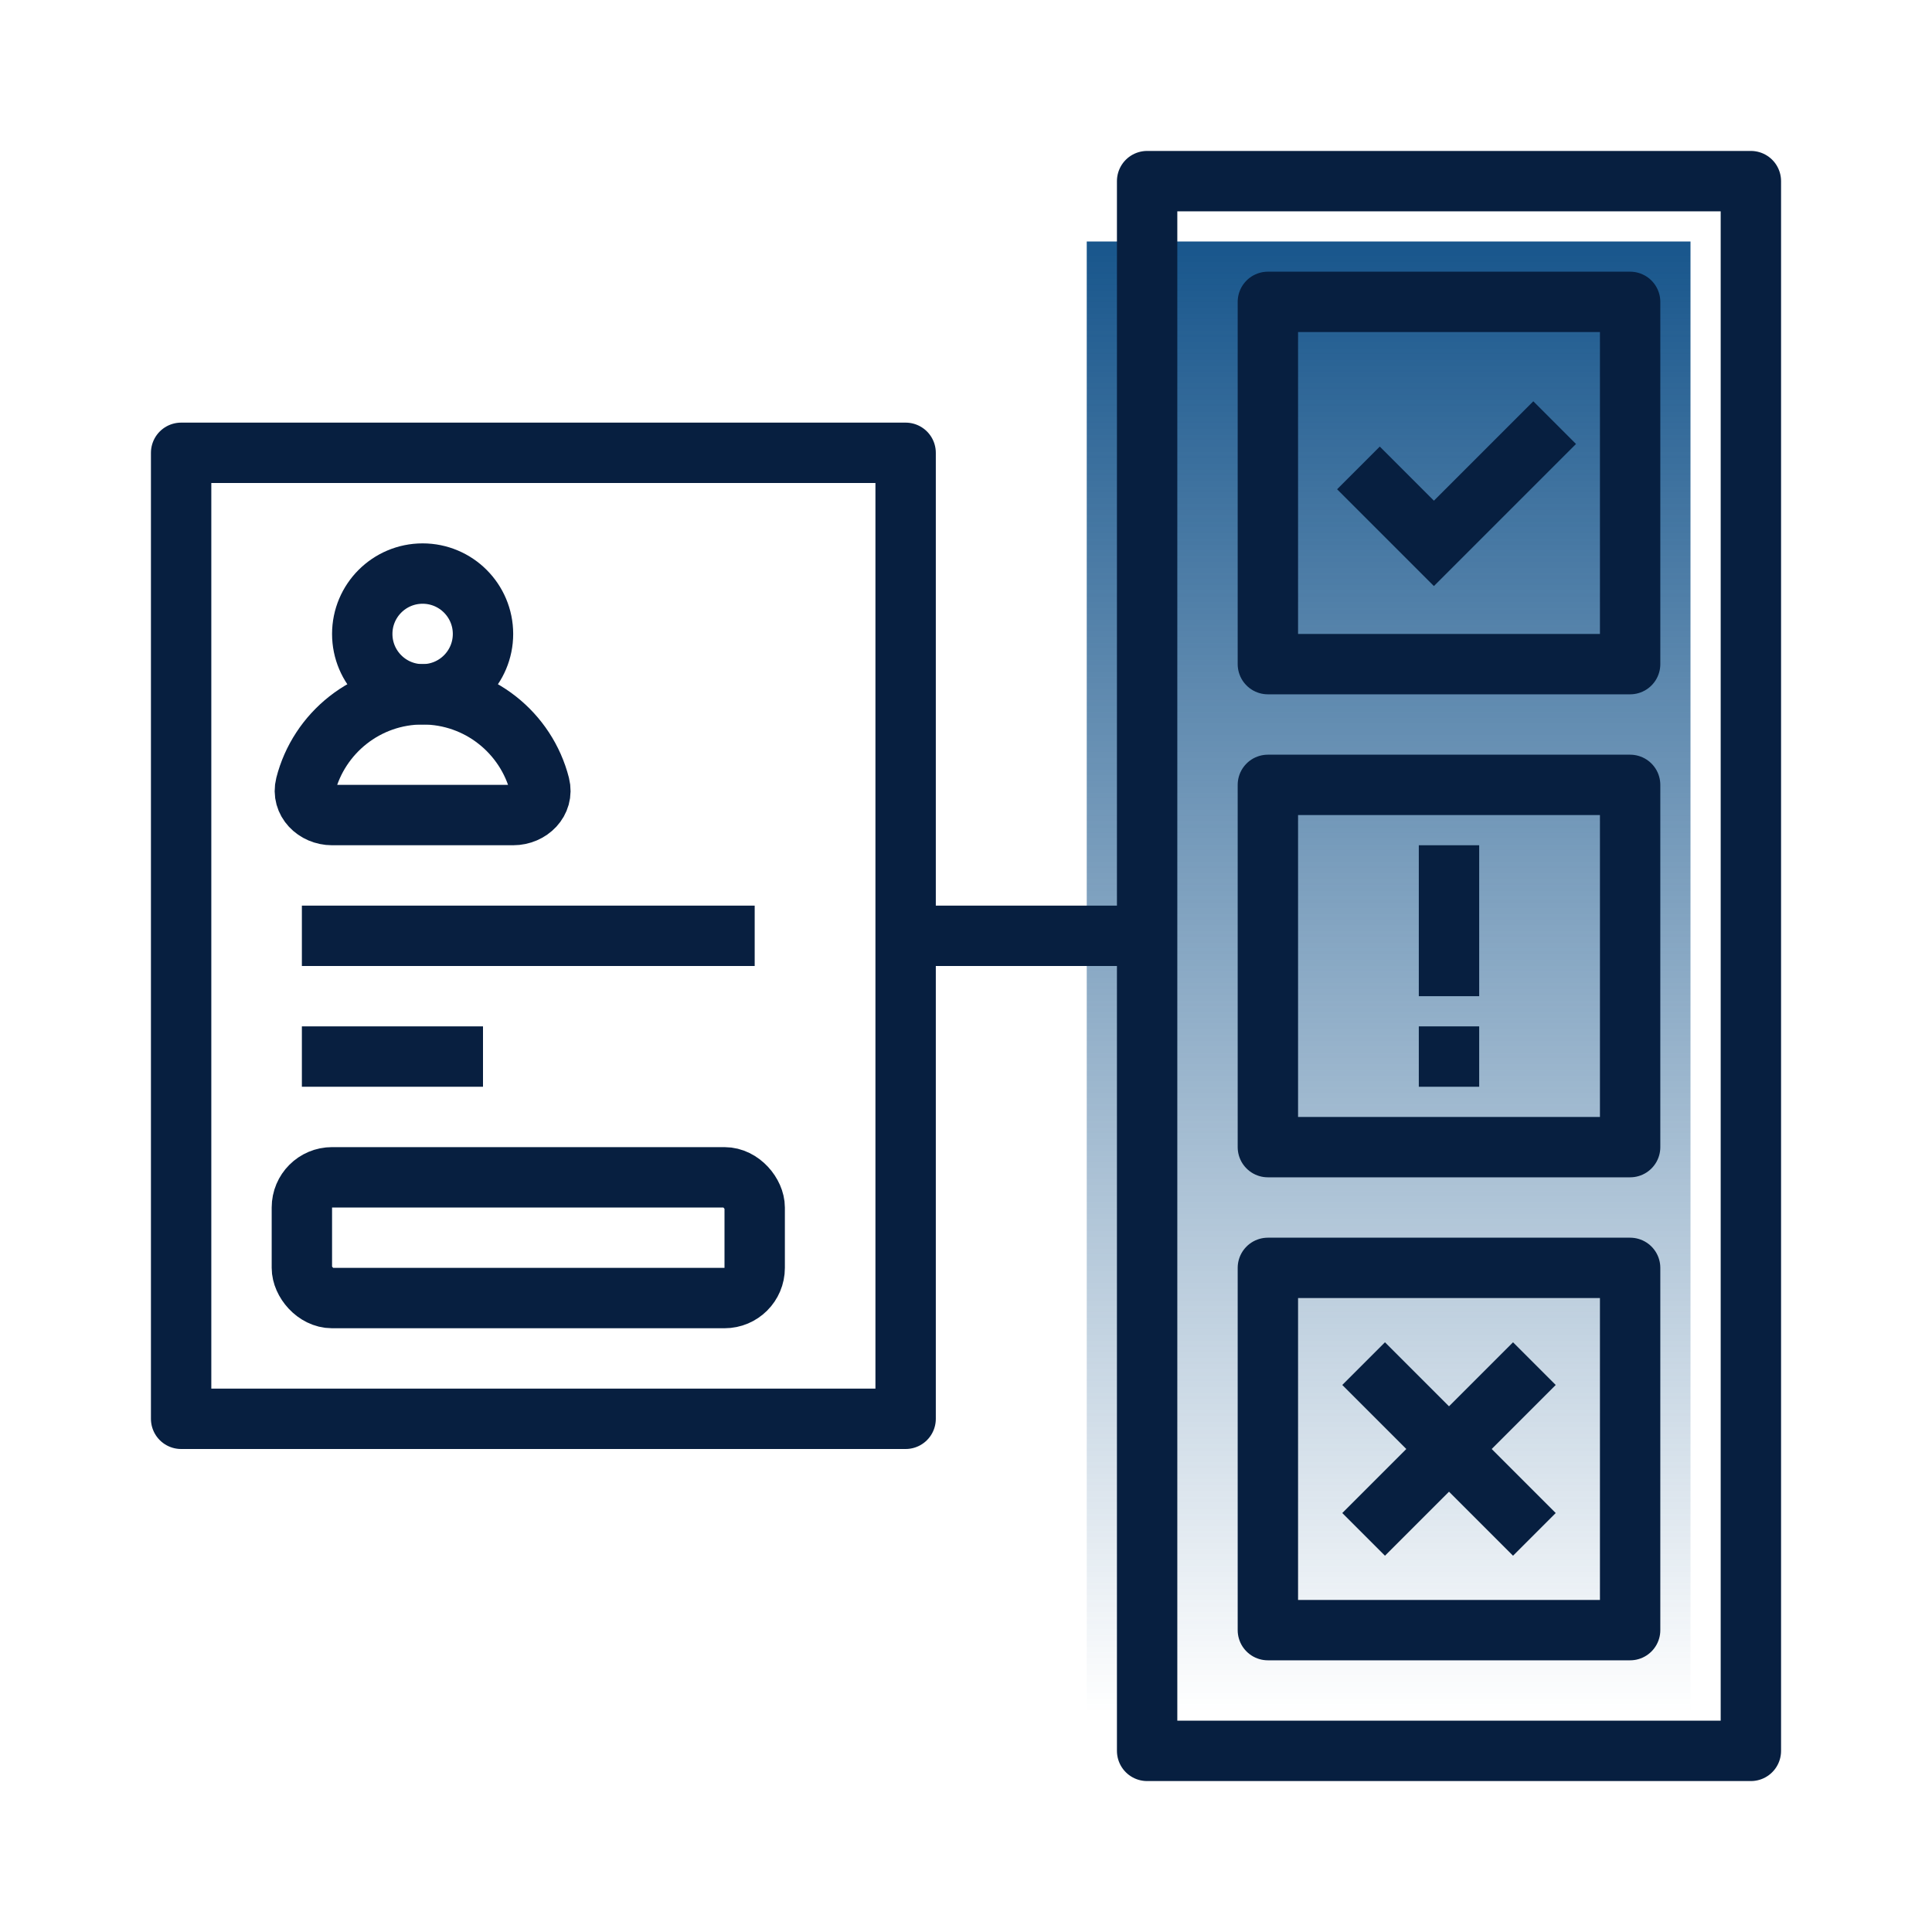
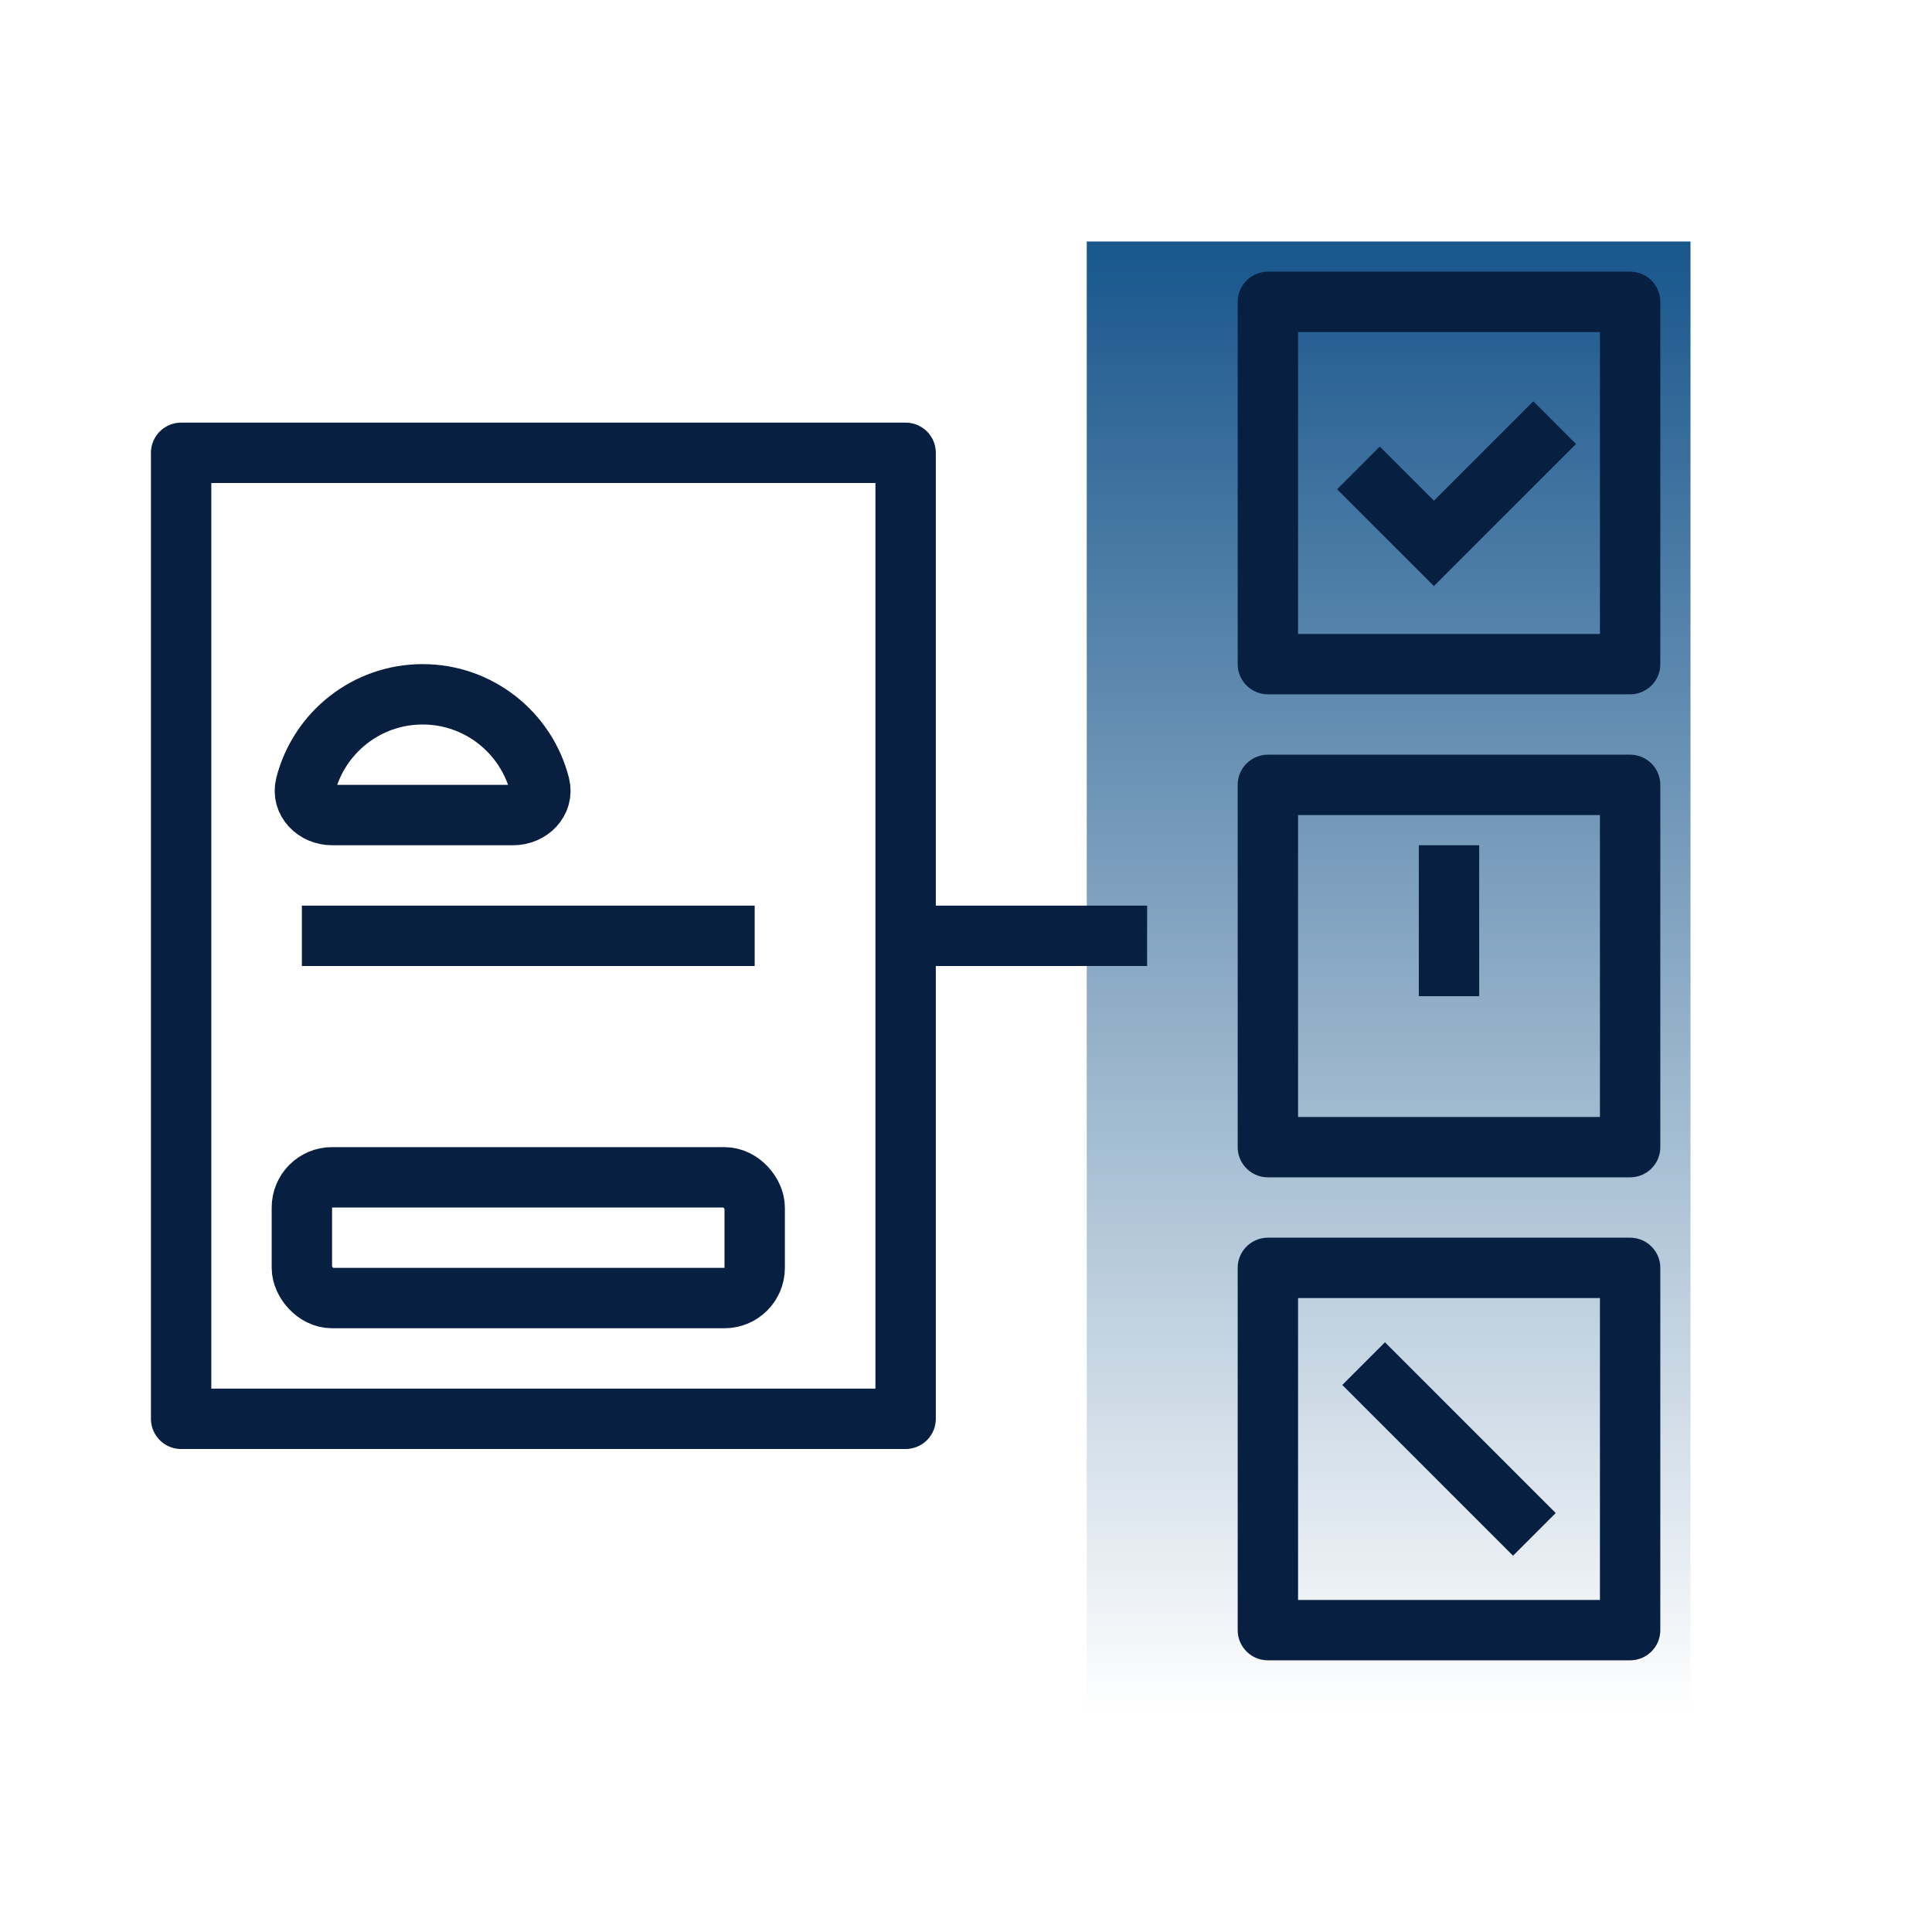
<svg xmlns="http://www.w3.org/2000/svg" width="64" height="64" viewBox="0 0 64 64" fill="none">
  <mask id="mask0" mask-type="alpha" maskUnits="userSpaceOnUse" x="0" y="0" width="64" height="64">
    <rect width="64" height="64" fill="#C4C4C4" />
  </mask>
  <g mask="url(#mask0)">
    <rect x="36" y="8" width="20" height="52" fill="url(#paint0_linear)" />
-     <rect x="38" y="6" width="20" height="52" stroke="#071F40" stroke-width="2" stroke-linejoin="round" />
    <rect x="6" y="15" width="24" height="32" stroke="#071F40" stroke-width="2" stroke-linejoin="round" />
-     <circle cx="14" cy="21" r="2" stroke="#081F40" stroke-width="2" />
    <path d="M14 23C12.133 23 10.564 24.28 10.123 26.01C9.987 26.545 10.448 27 11 27H17C17.552 27 18.013 26.545 17.877 26.01C17.436 24.28 15.867 23 14 23Z" stroke="#081F40" stroke-width="2" />
    <path d="M30 31H38" stroke="#071F40" stroke-width="2" />
    <path d="M10 31H25" stroke="#081F40" stroke-width="2" />
-     <path d="M10 35H16" stroke="#081F40" stroke-width="2" />
    <rect x="10" y="39" width="15" height="4" rx="1" stroke="#071F40" stroke-width="2" />
    <rect x="54" y="10" width="12" height="12" transform="rotate(90 54 10)" stroke="#071F40" stroke-width="2" stroke-linejoin="round" />
    <path d="M45 15.5C45.833 16.333 47.5 18 47.5 18L51.5 14" stroke="#071F40" stroke-width="2" />
    <rect x="54" y="42" width="12" height="12" transform="rotate(90 54 42)" stroke="#071F40" stroke-width="2" stroke-linejoin="round" />
-     <path d="M50.828 45.172L45.172 50.828" stroke="#071F40" stroke-width="2" />
    <path d="M45.172 45.172L50.828 50.828" stroke="#071F40" stroke-width="2" />
    <rect x="54" y="26" width="12" height="12" transform="rotate(90 54 26)" stroke="#071F40" stroke-width="2" stroke-linejoin="round" />
    <path d="M48 28V33" stroke="#071F40" stroke-width="2" />
-     <path d="M48 34V36" stroke="#071F40" stroke-width="2" />
  </g>
  <defs>
    <linearGradient id="paint0_linear" x1="44.75" y1="8" x2="44.75" y2="56.75" gradientUnits="userSpaceOnUse">
      <stop stop-color="#18568C" />
      <stop offset="1" stop-color="#18568C" stop-opacity="0" />
    </linearGradient>
  </defs>
</svg>